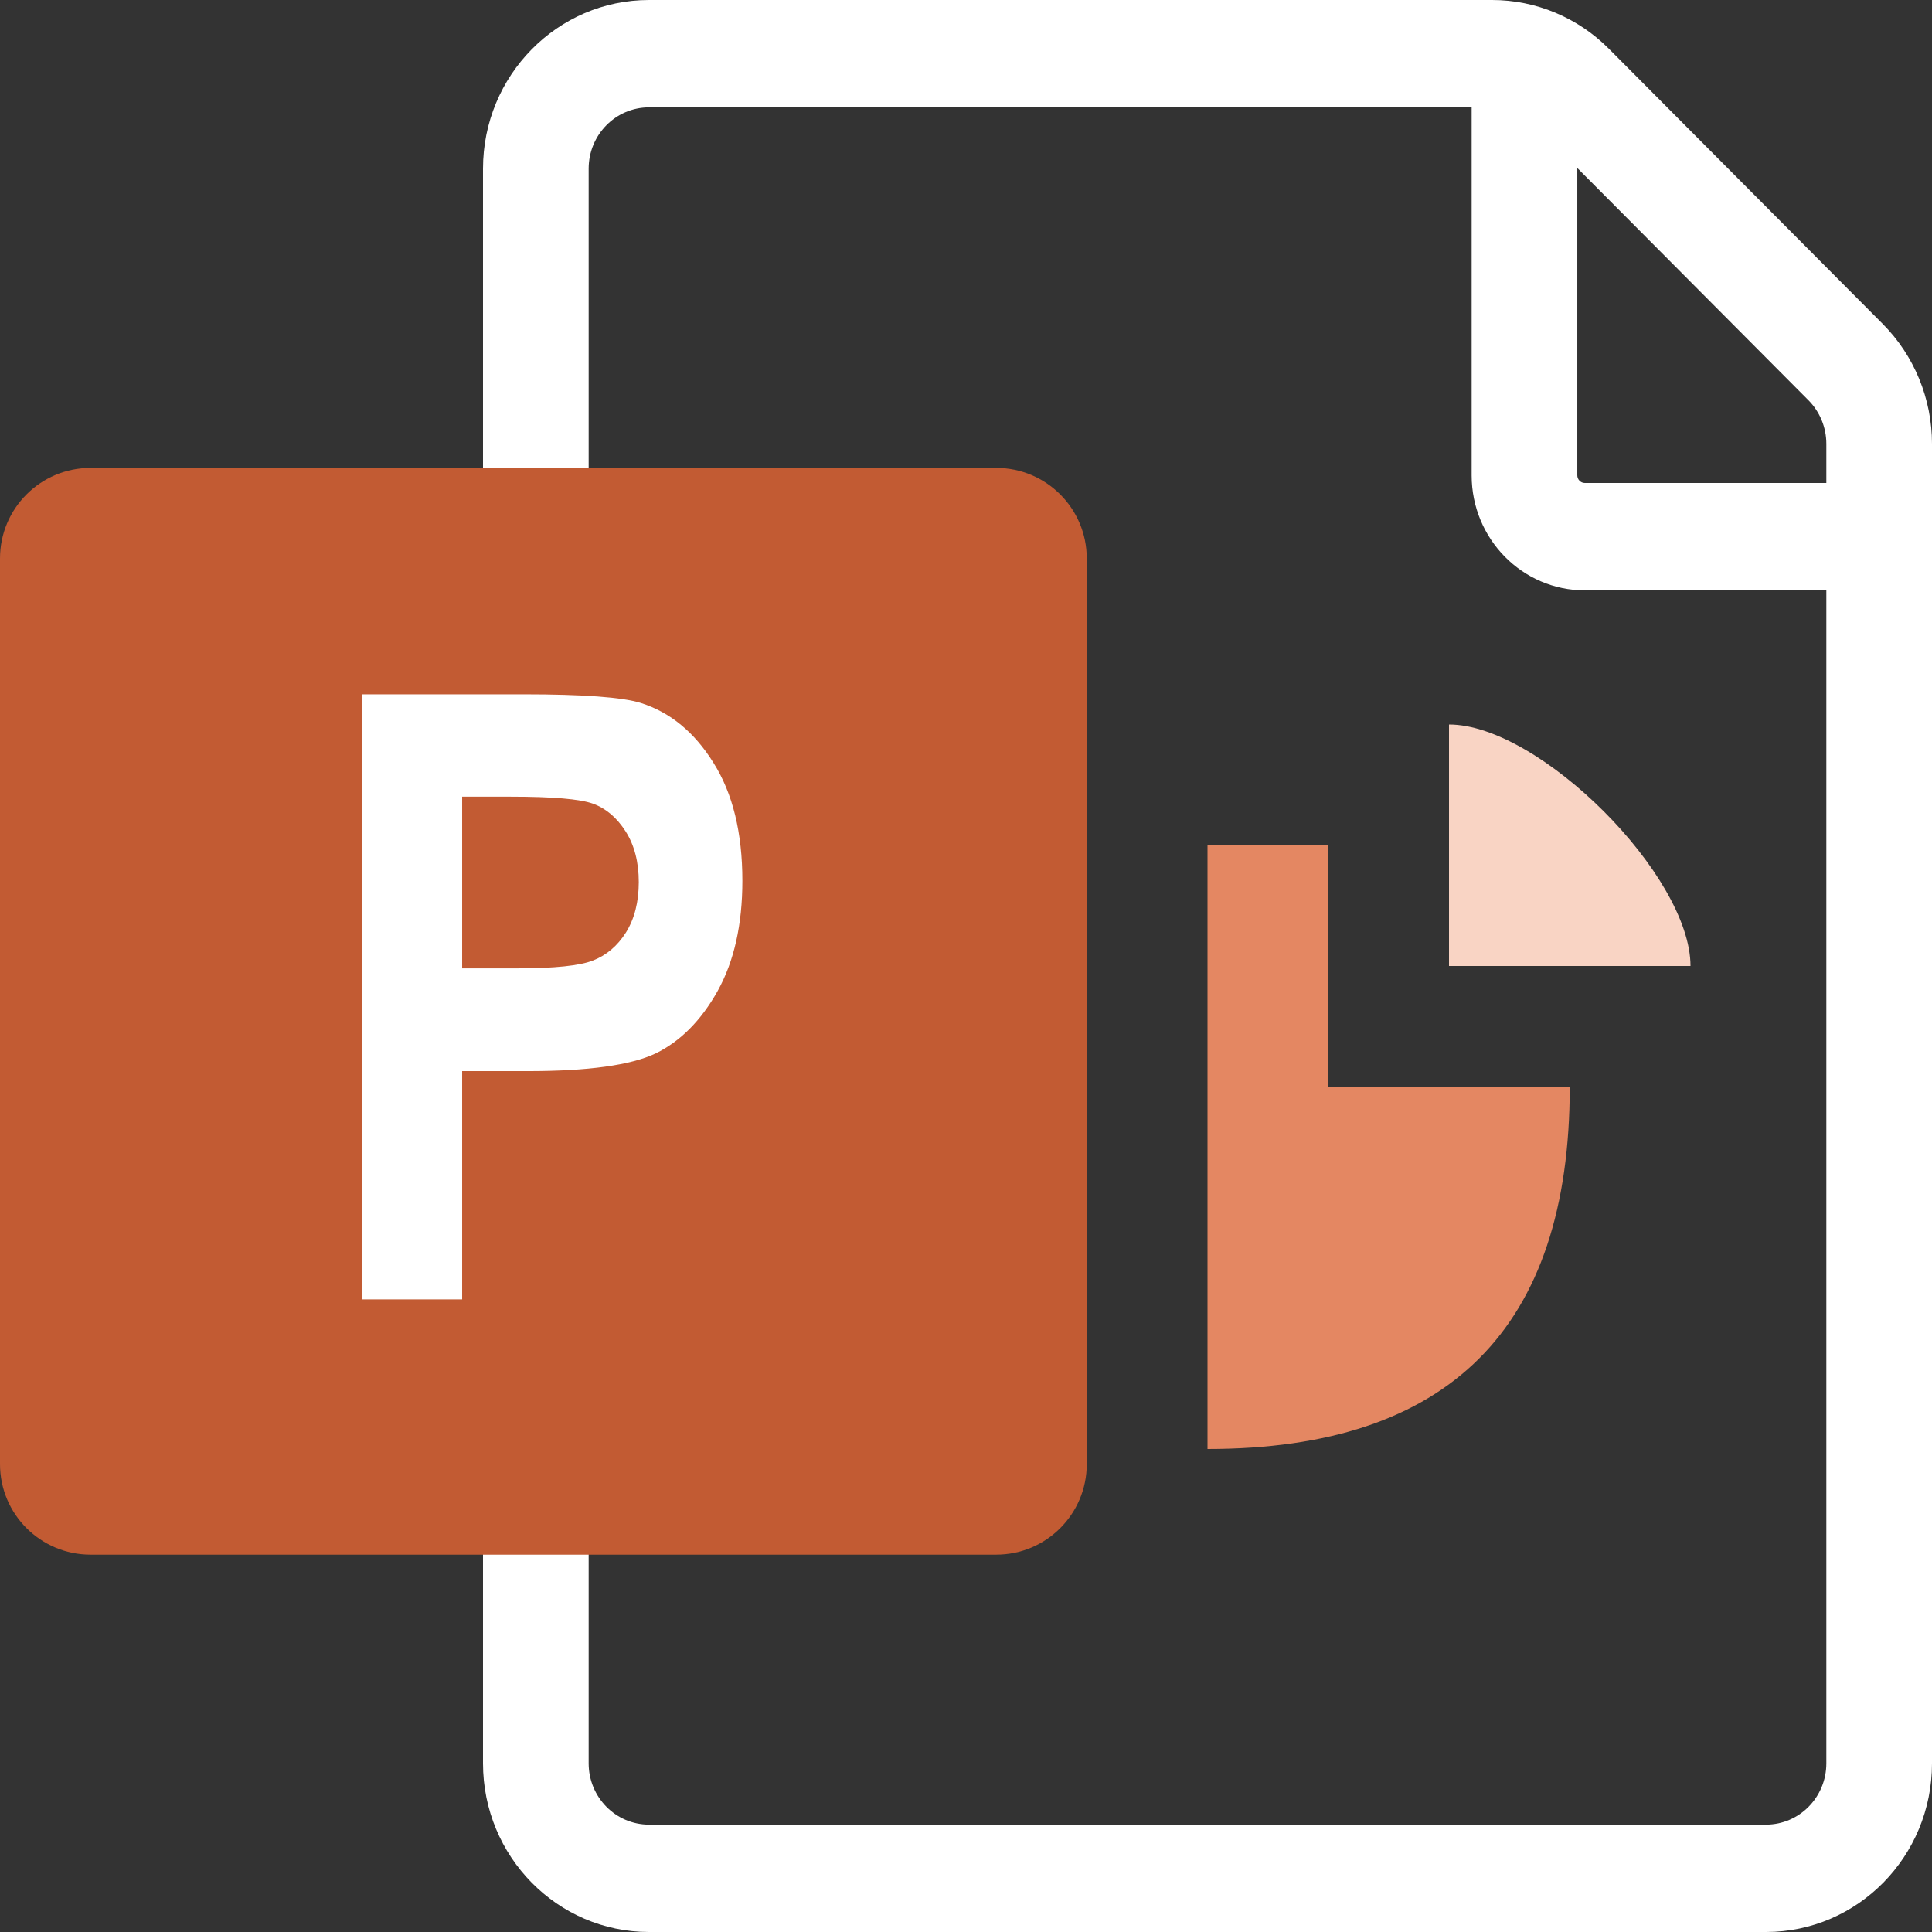
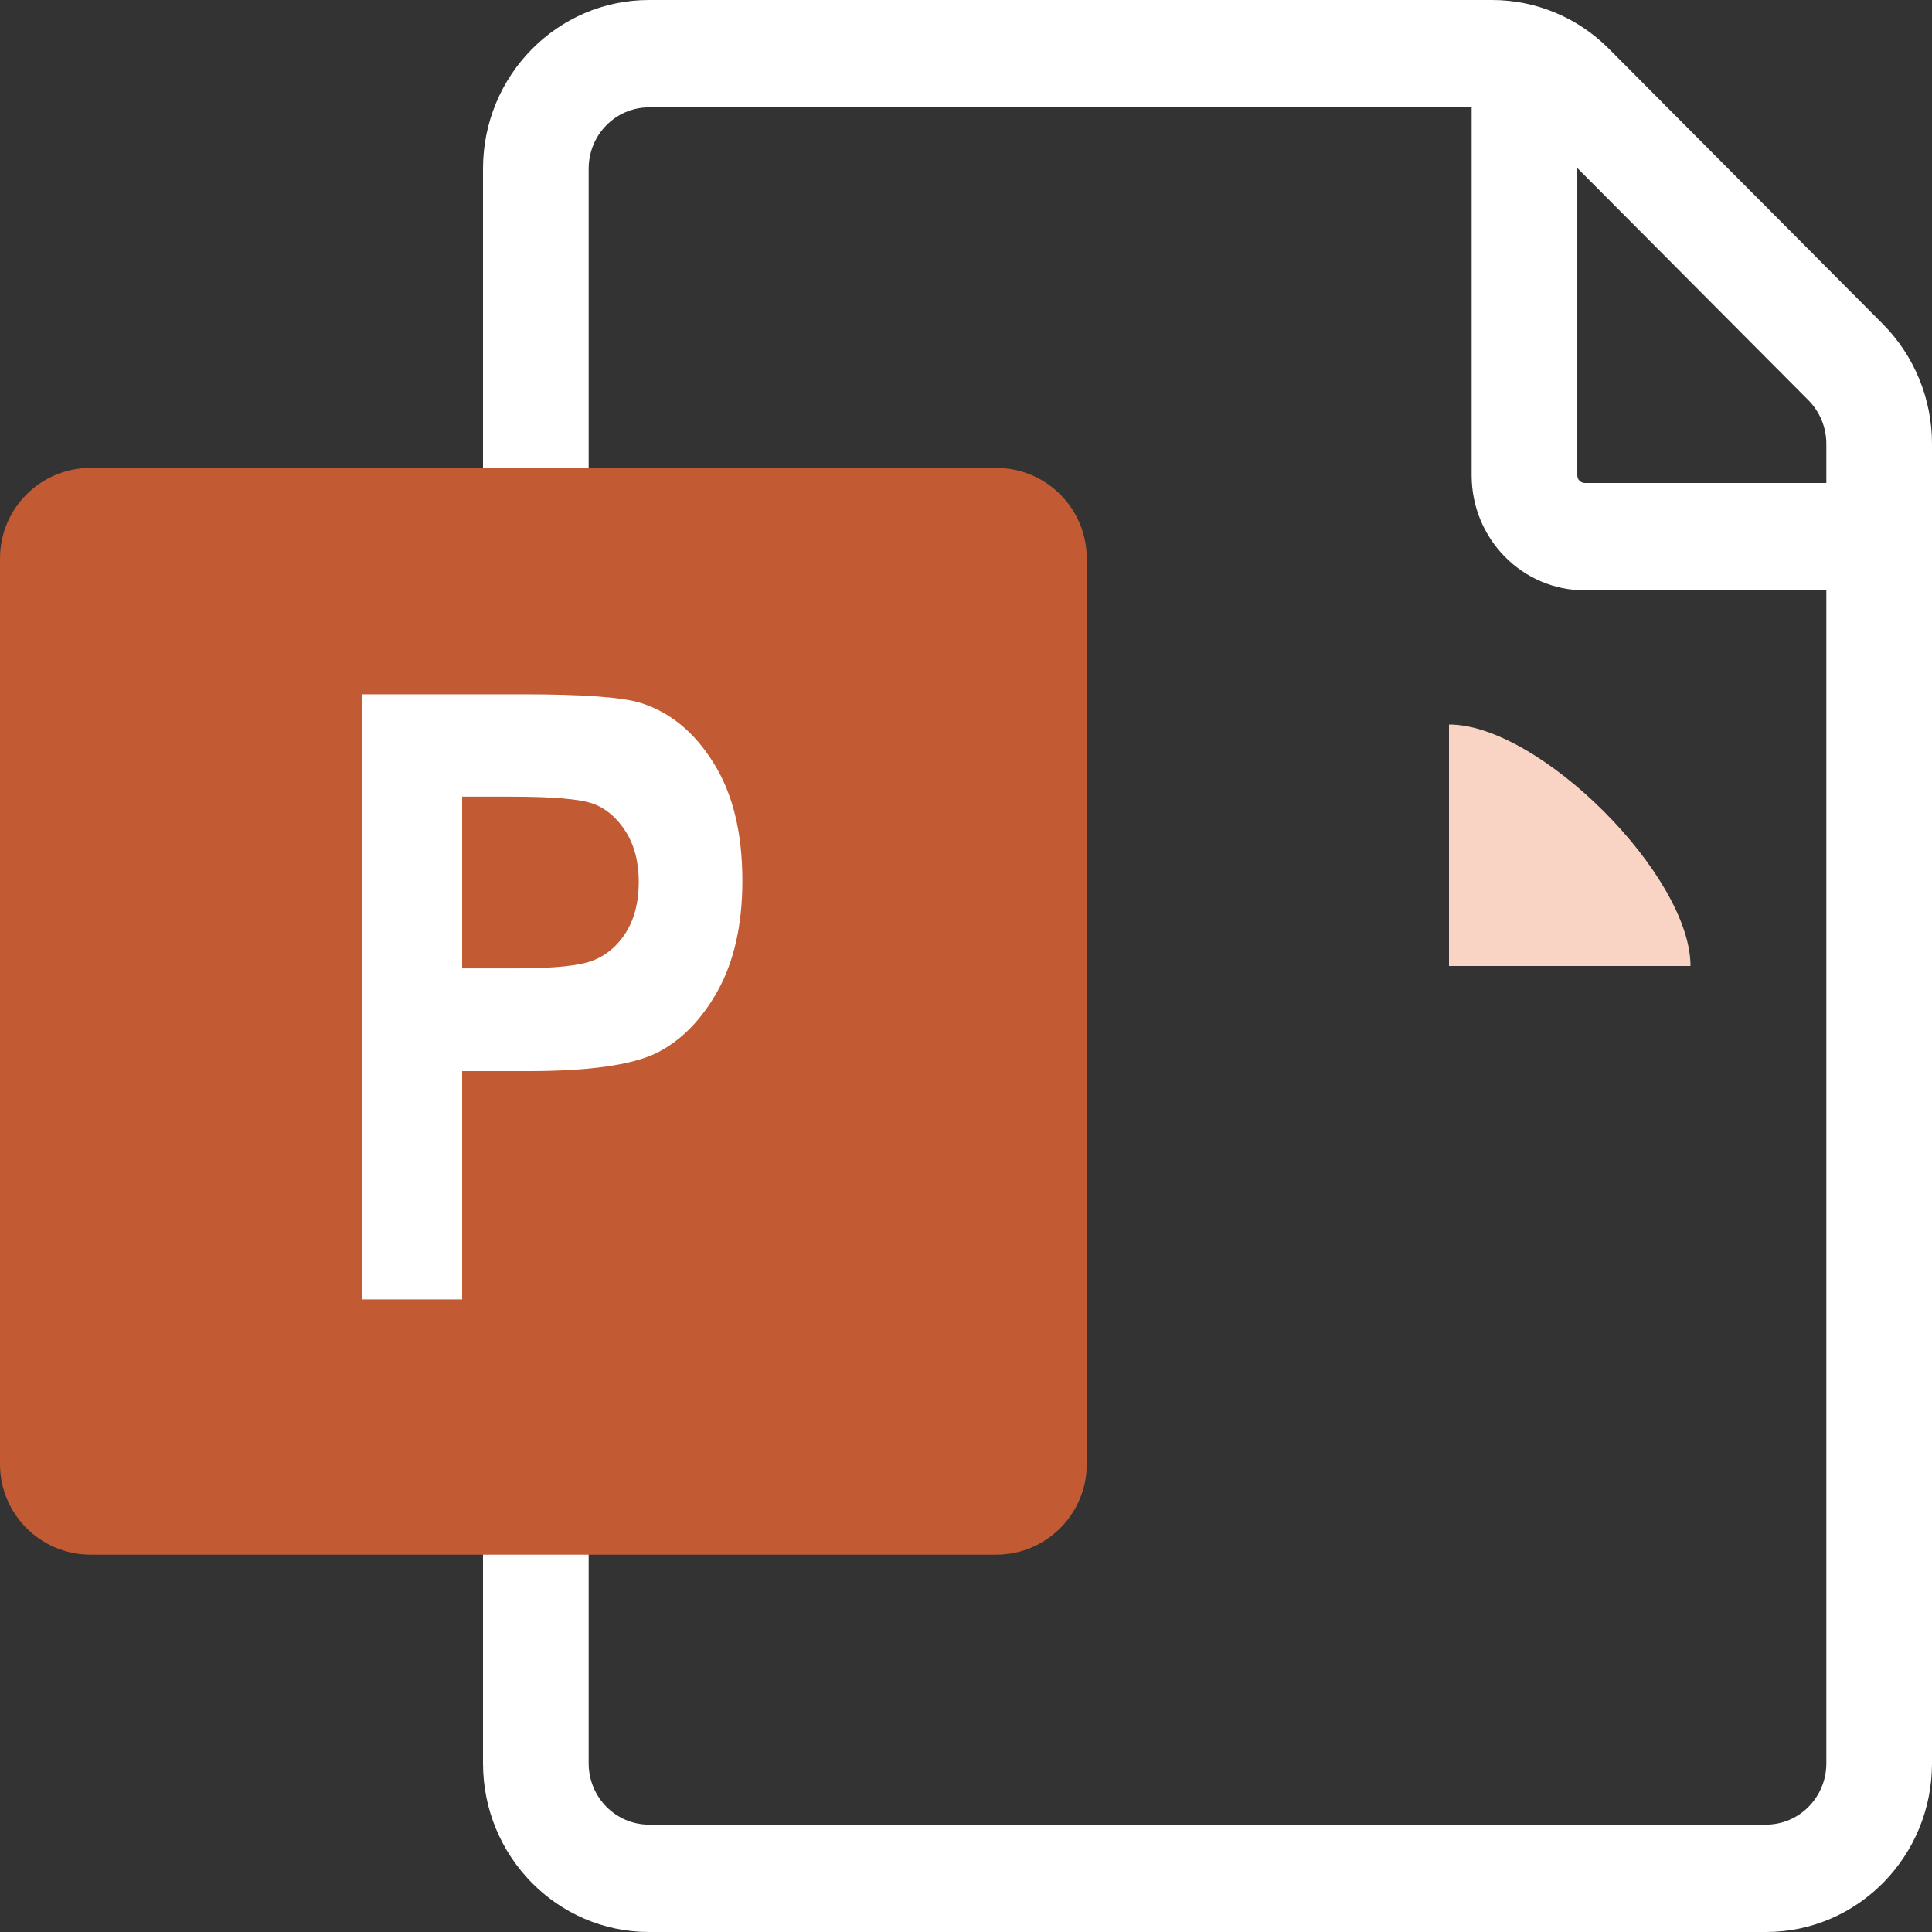
<svg xmlns="http://www.w3.org/2000/svg" width="64" height="64" viewBox="0 0 64 64" fill="none">
  <rect x="0" y="0" width="64" height="64" fill="#333333" stroke="none" />
  <path fill-rule="evenodd" clip-rule="evenodd" d="M16 5.587V58.413C16 61.498 18.462 64 21.5 64H58.5C61.538 64 64 61.498 64 58.413V14.703C64 13.21 63.412 11.78 62.368 10.73L53.296 1.615C52.266 0.58 50.876 0 49.428 0H21.5C18.462 0 16 2.502 16 5.587ZM19.5 58.413V5.587C19.5 4.465 20.395 3.556 21.5 3.556H48.75V15.746C48.75 17.85 50.429 19.556 52.5 19.556H60.5V58.413C60.5 59.535 59.605 60.444 58.5 60.444H21.5C20.395 60.444 19.5 59.535 19.5 58.413ZM60.5 16V14.703C60.5 14.16 60.286 13.64 59.906 13.258L52.25 5.565V15.746C52.25 15.886 52.362 16 52.5 16H60.5Z" fill="white" />
-   <path d="M40 48C48 48 52 44 52 36H44V28H40V36V48Z" fill="#E48762" />
  <path d="M48 32V24C51 24 56 29 56 32H48Z" fill="#F9D4C4" />
  <path d="M0 18.5C0 16.843 1.343 15.5 3 15.5H33C34.657 15.5 36 16.843 36 18.5V48.5C36 50.157 34.657 51.5 33 51.5H3C1.343 51.5 0 50.157 0 48.5V18.5Z" fill="#C25B33" />
  <path d="M12 43.043V23H17.332C19.319 23 20.618 23.096 21.229 23.287C22.204 23.597 23.006 24.258 23.635 25.27C24.273 26.281 24.592 27.585 24.592 29.18C24.592 30.629 24.318 31.846 23.771 32.83C23.225 33.805 22.541 34.493 21.721 34.895C20.9 35.286 19.488 35.482 17.482 35.482H15.309V43.043H12ZM15.309 26.391V32.078H17.141C18.371 32.078 19.205 31.991 19.643 31.818C20.089 31.645 20.454 31.335 20.736 30.889C21.019 30.433 21.16 29.877 21.16 29.221C21.16 28.555 21.014 27.995 20.723 27.539C20.431 27.083 20.071 26.778 19.643 26.623C19.214 26.468 18.307 26.391 16.922 26.391H15.309Z" fill="white" />
</svg>